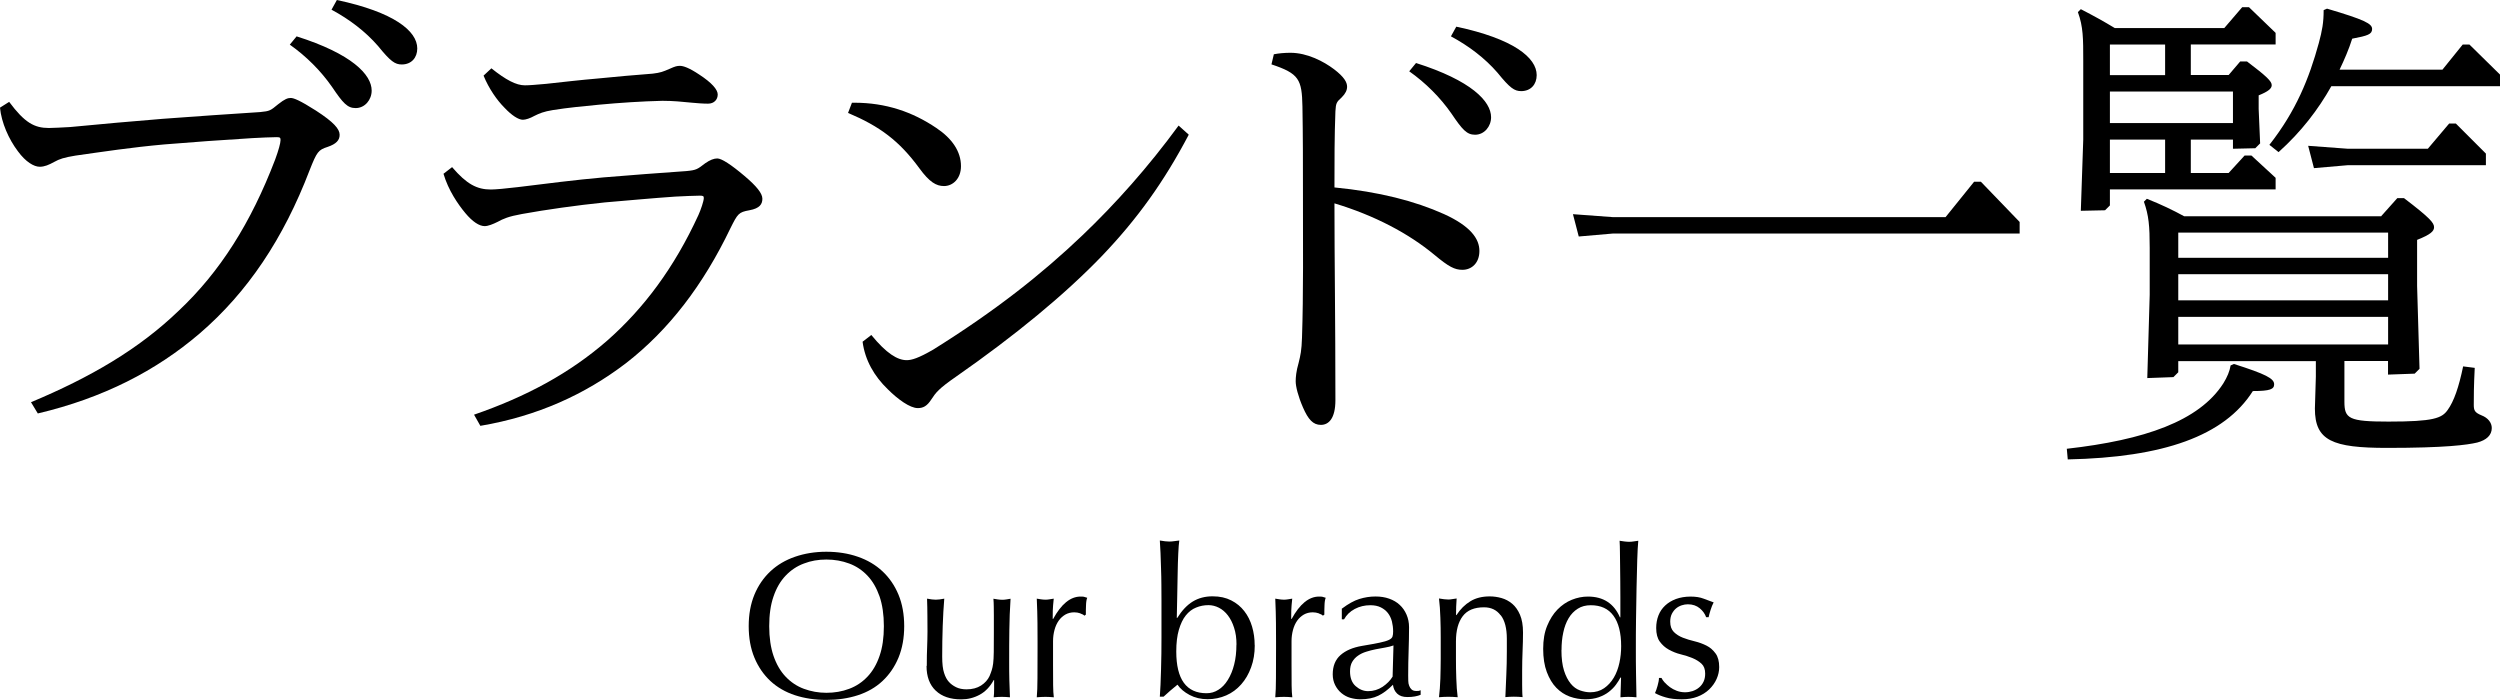
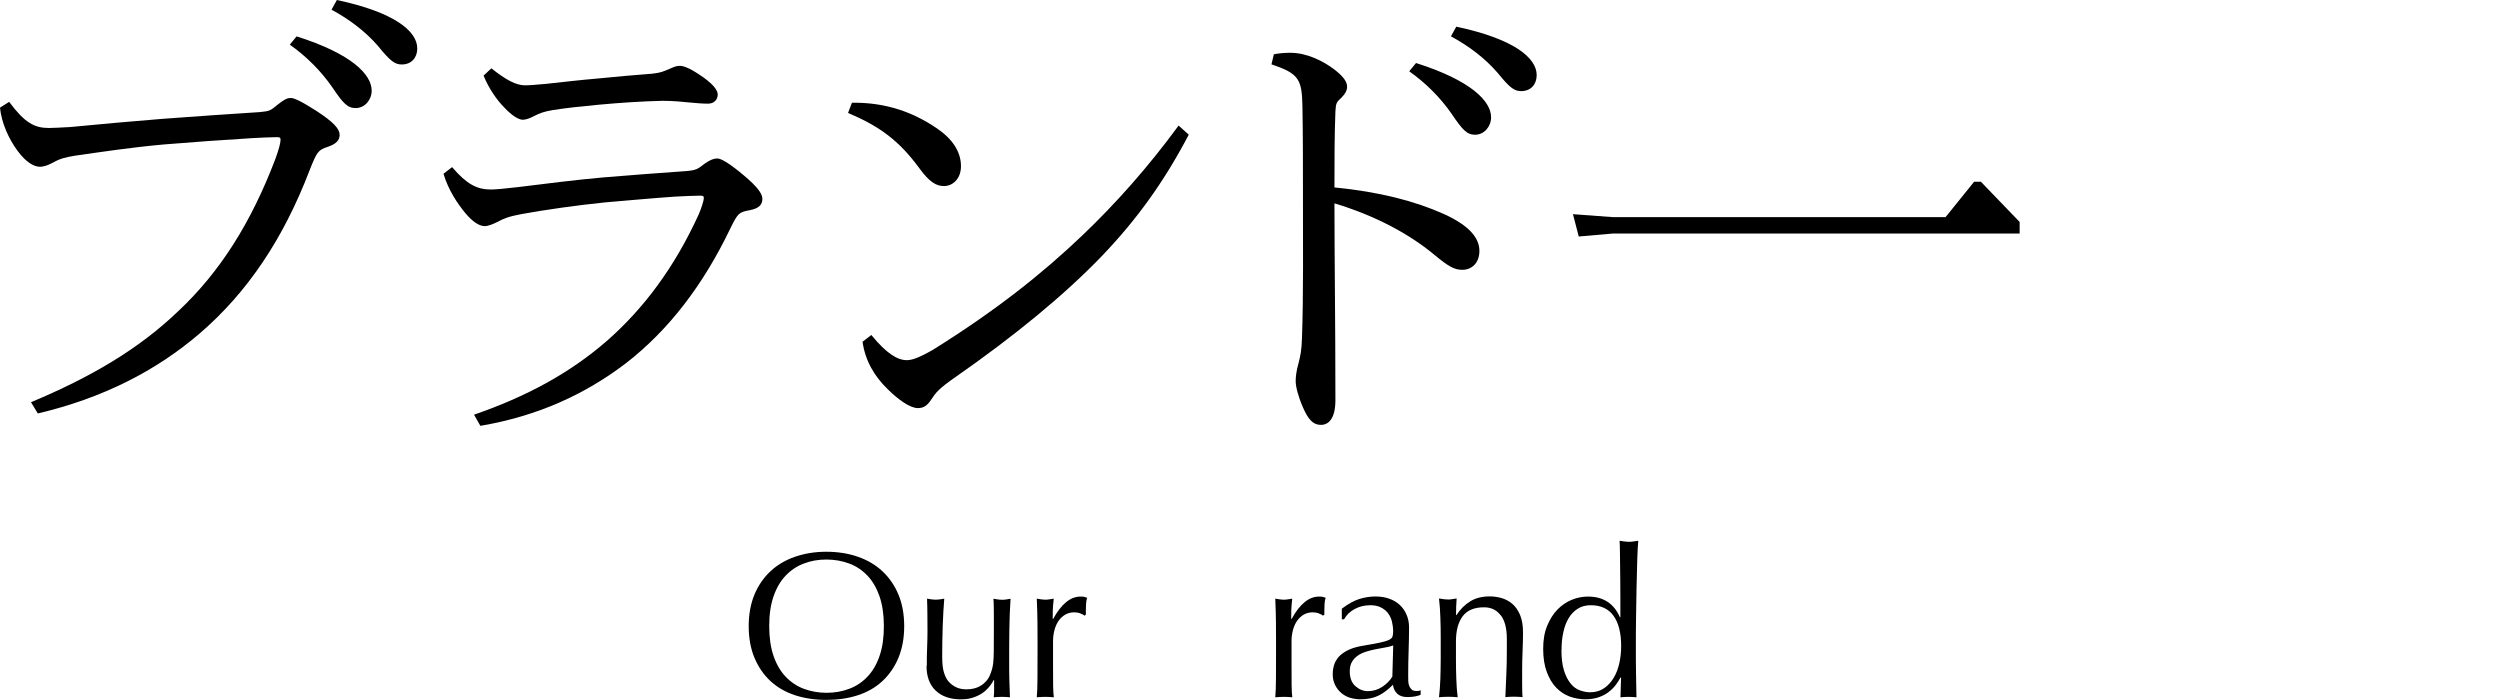
<svg xmlns="http://www.w3.org/2000/svg" id="b" data-name="レイヤー 2" viewBox="0 0 288.9 80.88">
  <g id="c" data-name="テキスト・見出し_ol">
    <g>
      <g>
        <path d="M3.58,46.48c6.83-2.86,12.43-6.1,17.08-10.58,4.76-4.48,8.34-10.14,11.14-17.47,.39-1.06,.62-1.9,.62-2.24,0-.28-.06-.34-.45-.34-.62,0-1.85,.06-2.8,.11-3.64,.22-6.72,.45-10.19,.73-3.81,.34-7.06,.84-10.25,1.29-1.34,.22-1.85,.39-2.46,.73-.62,.34-1.12,.56-1.68,.56-.67,0-1.62-.56-2.52-1.79-1.06-1.4-1.9-3.3-2.07-5.04l1.06-.67c1.79,2.41,2.91,3.02,4.59,3.02,.5,0,1.51-.06,2.46-.11,3.58-.34,7.17-.67,10.7-.95,3.92-.28,7.67-.56,11.26-.78,1.12-.11,1.18-.17,2.07-.9,.78-.62,1.12-.73,1.46-.73s1.06,.28,2.91,1.46c2.07,1.34,2.74,2.13,2.74,2.8,0,.62-.39,1.06-1.4,1.4-1.06,.34-1.23,.56-2.07,2.69-3.02,7.9-7.17,14.11-12.71,18.87-5.04,4.31-11.14,7.45-18.7,9.24l-.78-1.29ZM34.27,4.2c6.38,2.02,8.68,4.42,8.68,6.27,0,1.06-.78,2.02-1.85,2.02-.95,0-1.46-.56-2.74-2.46-1.29-1.85-2.97-3.53-4.87-4.87l.78-.95ZM38.92,0c6.61,1.4,9.3,3.58,9.3,5.6,0,1.06-.67,1.85-1.79,1.85-.78,0-1.29-.34-2.74-2.13-1.46-1.68-3.3-3.08-5.38-4.2l.62-1.12Z" />
        <path d="M52.25,19.32c1.68,1.96,2.86,2.58,4.48,2.58,.5,0,1.74-.11,3.14-.28,3.19-.39,6.66-.84,9.86-1.12,3.25-.28,6.44-.5,9.58-.73,1.18-.11,1.29-.22,2.18-.9,.56-.39,1.01-.56,1.4-.56,.5,0,1.62,.73,3.14,2.02,1.4,1.18,2.07,2.02,2.07,2.63s-.28,1.12-1.51,1.34c-1.23,.22-1.34,.39-2.18,2.07-3.14,6.55-7.11,11.76-12.1,15.62-4.7,3.58-10.19,6.1-16.8,7.22l-.73-1.29c5.99-2.07,11.03-4.76,15.4-8.57,4.2-3.7,7.73-8.4,10.53-14.5,.28-.62,.62-1.62,.62-1.96,0-.22-.06-.28-.45-.28-.62,0-1.85,.06-2.86,.11-2.52,.17-5.49,.45-8.12,.67-3.3,.34-6.83,.84-9.58,1.34-1.57,.28-2.18,.56-2.8,.9-.56,.28-1.12,.5-1.51,.5-.62,0-1.4-.5-2.24-1.51-.84-1.01-1.96-2.63-2.52-4.54l1.01-.78Zm4.54-11.42c1.68,1.34,2.86,1.96,3.86,1.96,.56,0,1.18-.06,2.46-.17,2.02-.22,3.98-.45,5.99-.62,2.13-.22,4.2-.39,6.33-.56,.9-.11,1.18-.22,1.96-.56,.62-.28,.84-.34,1.18-.34,.39,0,1.06,.22,2.24,1.01,1.46,.95,2.13,1.74,2.13,2.3s-.39,1.06-1.12,1.06c-.62,0-1.29-.06-1.85-.11-1.12-.11-2.18-.22-3.42-.22-2.41,.06-4.87,.22-7.34,.45-1.74,.17-3.58,.34-5.32,.62-1.06,.17-1.57,.39-2.13,.67-.5,.28-1.01,.45-1.34,.45-.5,0-1.29-.5-2.13-1.4-.84-.84-1.79-2.18-2.41-3.7l.9-.84Z" />
        <path d="M98.73,11.87c3.64,0,6.72,1.06,9.46,2.91,1.85,1.23,2.86,2.74,2.86,4.42,0,1.46-.95,2.3-1.96,2.3-.9,0-1.68-.45-2.86-2.07-2.3-3.14-4.54-4.82-8.23-6.38l.45-1.18h.28Zm38.64,3.7c-2.86,5.43-5.94,9.74-10.08,14.06-4.26,4.42-9.97,9.13-16.8,13.89-2.02,1.4-2.35,1.85-2.86,2.63-.5,.78-.95,1.01-1.57,1.01-.9,0-2.3-1.01-3.47-2.18-1.57-1.51-2.63-3.36-2.91-5.49l1.01-.78c1.74,2.13,3.02,2.91,4.09,2.91,.56,0,1.34-.22,3.08-1.23,7.17-4.48,12.49-8.68,17.25-13.22,3.81-3.64,7.56-7.84,11.09-12.66l1.18,1.06Z" />
        <path d="M147.22,6.27c.56-.11,1.23-.17,1.9-.17,1.96,0,3.86,1.01,5.04,1.9,1.18,.9,1.51,1.51,1.51,2.02,0,.39-.17,.78-.62,1.23-.62,.56-.67,.67-.73,1.62-.11,2.8-.11,5.77-.11,8.79,5.15,.5,9.3,1.57,12.66,3.08,3.08,1.4,4.09,2.86,4.09,4.26s-.9,2.18-1.96,2.18c-.9,0-1.57-.34-3.25-1.74-2.97-2.46-6.89-4.54-11.54-5.94,0,6.61,.11,13.5,.11,22.74,0,2.13-.78,2.86-1.68,2.86s-1.46-.62-2.07-2.02c-.56-1.29-.84-2.41-.84-3.02,0-.45,.06-1.18,.34-2.13,.22-.9,.34-1.4,.39-2.91,.17-5.04,.11-10.86,.11-16.63,0-3.3,0-6.78-.06-10.08-.06-3.14-.39-3.81-3.58-4.87l.28-1.18Zm16.41,1.01c6.38,2.02,8.68,4.42,8.68,6.27,0,1.06-.78,2.02-1.85,2.02-.95,0-1.46-.56-2.74-2.46-1.29-1.85-2.97-3.53-4.87-4.87l.78-.95Zm4.65-4.2c6.61,1.4,9.3,3.58,9.3,5.6,0,1.06-.67,1.85-1.79,1.85-.78,0-1.29-.34-2.74-2.13-1.46-1.68-3.3-3.08-5.38-4.2l.62-1.12Z" />
        <path d="M186.36,26.99l-3.92,.34-.67-2.58,4.59,.34h38.47l3.3-4.09h.78l4.48,4.65v1.34h-47.04Z" />
-         <path d="M258.15,42.06c3.7,1.18,4.65,1.68,4.65,2.35,0,.56-.45,.78-2.46,.78-3.3,5.21-10.36,7.67-21.39,7.9l-.11-1.23c8.96-1.01,15.29-3.19,18.09-7.56,.45-.73,.73-1.4,.84-2.07l.39-.17Zm-4.98-25.93v3.86h4.37l1.85-2.02h.78l2.8,2.58v1.34h-19.15v1.85l-.56,.56-2.8,.06,.28-8.23V7c0-2.52,0-3.92-.62-5.6l.34-.34c1.51,.78,2.63,1.4,3.92,2.18h12.66l2.07-2.41h.78l3.08,2.97v1.34h-9.8v3.53h4.37l1.34-1.57h.78c2.3,1.74,2.86,2.3,2.86,2.74,0,.39-.39,.73-1.51,1.18v1.57l.17,3.98-.56,.56-2.58,.06v-1.06h-4.87Zm-9.35-7.45h6.38v-3.53h-6.38v3.53Zm14.22,1.9h-14.22v3.64h14.22v-3.64Zm-14.22,9.41h6.38v-3.86h-6.38v3.86Zm31.36,4.98l1.85-2.07h.78c3.02,2.3,3.47,2.86,3.47,3.36,0,.45-.39,.84-1.96,1.46v5.32l.28,9.58-.56,.56-3.08,.11v-1.57h-5.04v4.7c0,1.96,.5,2.3,5.1,2.3,5.21,0,6.16-.39,6.83-1.34,.73-1.01,1.29-2.63,1.79-5.04l1.34,.17c-.11,2.13-.11,3.42-.11,4.26,0,.67,.11,.9,.9,1.23,.73,.28,1.18,.84,1.18,1.46,0,.84-.62,1.4-1.68,1.68-1.18,.28-3.7,.62-10.42,.62-6.33,0-8.34-.84-8.34-4.54l.11-3.7v-1.79h-15.9v1.29l-.56,.56-3.02,.11,.28-9.63v-5.43c0-2.52-.11-3.75-.67-5.32l.34-.34c1.68,.67,2.97,1.29,4.31,2.02h22.79Zm-23.46,4.82h24.25v-2.91h-24.25v2.91Zm24.25,1.9h-24.25v3.02h24.25v-3.02Zm0,4.93h-24.25v3.19h24.25v-3.19Zm6.27-28.56l2.35-2.91h.78l3.53,3.47v1.34h-19.49c-1.51,2.69-3.47,5.26-6.1,7.62l-1.06-.84c3.08-3.92,4.59-7.67,5.71-11.76,.39-1.46,.56-2.35,.56-3.81l.39-.17c4.37,1.29,5.21,1.74,5.21,2.35s-.5,.78-2.3,1.12c-.39,1.23-.9,2.41-1.46,3.58h11.87Zm-10.92,11.03l-3.92,.34-.67-2.58,4.59,.34h9.24l2.46-2.91h.78l3.47,3.47v1.34h-15.96Z" />
      </g>
      <g>
        <path d="M86.52,72.36c0-1.36,.22-2.57,.66-3.64,.44-1.06,1.06-1.96,1.85-2.7,.79-.74,1.74-1.3,2.84-1.68,1.1-.38,2.31-.58,3.62-.58s2.54,.19,3.65,.58c1.1,.38,2.05,.94,2.84,1.68,.79,.74,1.41,1.64,1.85,2.7,.44,1.06,.66,2.28,.66,3.64s-.22,2.57-.66,3.64c-.44,1.06-1.06,1.96-1.85,2.7-.79,.74-1.74,1.28-2.84,1.64-1.1,.36-2.32,.54-3.65,.54s-2.52-.18-3.62-.54c-1.1-.36-2.05-.91-2.84-1.64-.79-.74-1.41-1.64-1.85-2.7-.44-1.06-.66-2.28-.66-3.64Zm15.62,0c0-1.33-.17-2.48-.5-3.44-.34-.97-.8-1.77-1.4-2.4-.6-.63-1.3-1.1-2.11-1.4-.81-.3-1.68-.46-2.63-.46s-1.8,.15-2.6,.46c-.81,.3-1.51,.77-2.11,1.4-.6,.63-1.07,1.43-1.4,2.4-.34,.97-.5,2.12-.5,3.44s.17,2.48,.5,3.44,.8,1.77,1.4,2.4c.6,.63,1.3,1.1,2.11,1.4,.81,.3,1.68,.46,2.6,.46s1.82-.15,2.63-.46c.81-.3,1.51-.77,2.11-1.4,.6-.63,1.07-1.43,1.4-2.4,.34-.97,.5-2.12,.5-3.44Z" />
        <path d="M107.1,76.95c0-.85,.01-1.57,.04-2.17,.02-.6,.04-1.2,.04-1.79,0-.56,0-1.17-.01-1.82,0-.66-.02-1.32-.04-1.99,.4,.08,.74,.12,1.01,.12,.25,0,.58-.04,.98-.12-.08,.96-.14,2.01-.18,3.16-.04,1.14-.06,2.32-.06,3.52,0,.83,.07,1.47,.22,1.91,.14,.44,.32,.77,.53,1,.22,.26,.51,.47,.85,.64,.34,.17,.75,.25,1.21,.25,.67,0,1.23-.15,1.68-.44s.78-.66,.98-1.09c.11-.27,.2-.5,.26-.7,.06-.19,.12-.45,.16-.77s.06-.75,.07-1.3c0-.54,.01-1.29,.01-2.23v-2.02c0-.35,0-.69-.01-1.01,0-.32-.02-.62-.04-.91,.18,.03,.34,.06,.5,.08,.16,.02,.33,.04,.5,.04s.34-.01,.5-.04c.16-.02,.32-.05,.48-.08-.08,1.25-.13,2.45-.14,3.61-.02,1.16-.02,2.39-.02,3.68,0,.72,0,1.42,.02,2.11,.02,.69,.04,1.35,.07,1.99-.32-.03-.63-.05-.94-.05s-.62,.02-.94,.05c.02-.14,.03-.3,.04-.46,0-.16,.01-.33,.01-.5v-1.03h-.05c-.42,.77-.95,1.33-1.61,1.69s-1.37,.54-2.14,.54c-1.25,0-2.23-.33-2.94-1s-1.07-1.62-1.07-2.87Z" />
        <path d="M124.85,70.88c-.23-.08-.47-.12-.71-.12-.38,0-.73,.09-1.03,.26-.3,.18-.56,.41-.77,.71s-.37,.65-.48,1.06c-.11,.41-.17,.84-.17,1.31v2.64c0,1.07,0,1.89,.01,2.46,0,.57,.04,1.03,.08,1.38-.32-.03-.64-.05-.96-.05-.35,0-.69,.02-1.01,.05,.05-.54,.08-1.28,.08-2.22,0-.94,.01-2.08,.01-3.44v-.77c0-.62,0-1.34-.01-2.16,0-.82-.04-1.75-.08-2.81,.18,.03,.34,.06,.5,.08,.16,.02,.33,.04,.5,.04,.14,0,.3-.01,.46-.04,.16-.02,.33-.05,.5-.08-.06,.58-.1,1.03-.11,1.37s-.01,.66-.01,.96l.05,.02c.94-1.73,2-2.59,3.17-2.59,.14,0,.27,0,.37,.02,.1,.02,.24,.06,.4,.12-.08,.19-.13,.48-.14,.88-.02,.39-.02,.75-.02,1.07l-.17,.12c-.08-.1-.24-.18-.47-.26Z" />
-         <path d="M145,74.57c0,.93-.14,1.78-.42,2.54-.28,.77-.66,1.43-1.15,1.98-.49,.55-1.06,.98-1.73,1.27s-1.38,.44-2.15,.44-1.46-.16-2.08-.49c-.62-.33-1.08-.72-1.4-1.19-.58,.46-1.11,.93-1.61,1.39h-.43c.03-.38,.06-.85,.08-1.39,.02-.54,.04-1.12,.06-1.74s.03-1.24,.04-1.88,.01-1.23,.01-1.78v-4.34c0-.54,0-1.14-.01-1.78,0-.64-.02-1.27-.04-1.9s-.04-1.22-.06-1.79c-.02-.57-.05-1.05-.08-1.45,.45,.08,.81,.12,1.08,.12,.18,0,.36-.01,.55-.04,.19-.02,.4-.05,.62-.08-.05,.32-.09,.83-.12,1.52-.03,.7-.06,1.47-.07,2.33-.02,.86-.03,1.74-.05,2.64-.02,.9-.03,1.72-.05,2.46h.05c.54-.86,1.14-1.5,1.8-1.9,.66-.4,1.42-.6,2.28-.6s1.55,.16,2.16,.47c.61,.31,1.11,.72,1.51,1.24,.4,.51,.7,1.11,.9,1.79,.2,.68,.3,1.4,.3,2.15Zm-2.11-.07c0-.74-.09-1.39-.28-1.96-.18-.57-.42-1.04-.72-1.43s-.64-.68-1.03-.88c-.39-.2-.8-.3-1.21-.3-.5,0-.97,.09-1.43,.28-.46,.18-.85,.49-1.19,.91-.34,.42-.6,.98-.8,1.66-.2,.68-.3,1.52-.3,2.51,0,3.22,1.17,4.82,3.5,4.82,.5,0,.95-.13,1.37-.4,.42-.26,.78-.64,1.09-1.14,.31-.5,.56-1.09,.73-1.78,.18-.69,.26-1.46,.26-2.3Z" />
        <path d="M152.41,70.88c-.23-.08-.47-.12-.71-.12-.38,0-.73,.09-1.03,.26-.3,.18-.56,.41-.77,.71s-.37,.65-.48,1.06c-.11,.41-.17,.84-.17,1.31v2.64c0,1.07,0,1.89,.01,2.46,0,.57,.04,1.03,.08,1.38-.32-.03-.64-.05-.96-.05-.35,0-.69,.02-1.01,.05,.05-.54,.08-1.28,.08-2.22,0-.94,.01-2.08,.01-3.44v-.77c0-.62,0-1.34-.01-2.16,0-.82-.04-1.75-.08-2.81,.18,.03,.34,.06,.5,.08,.16,.02,.33,.04,.5,.04,.14,0,.3-.01,.46-.04,.16-.02,.33-.05,.5-.08-.06,.58-.1,1.03-.11,1.37s-.01,.66-.01,.96l.05,.02c.94-1.73,2-2.59,3.17-2.59,.14,0,.27,0,.37,.02,.1,.02,.24,.06,.4,.12-.08,.19-.13,.48-.14,.88-.02,.39-.02,.75-.02,1.07l-.17,.12c-.08-.1-.24-.18-.47-.26Z" />
-         <path d="M155.09,70.32c.72-.54,1.38-.91,1.99-1.1,.61-.19,1.23-.29,1.87-.29,.58,0,1.1,.08,1.58,.25,.48,.17,.89,.41,1.22,.72,.34,.31,.6,.69,.79,1.13,.19,.44,.29,.92,.29,1.45,0,.91-.02,1.82-.05,2.72-.03,.9-.05,1.86-.05,2.87,0,.19,0,.4,.01,.61,0,.22,.04,.41,.11,.58,.06,.17,.16,.31,.28,.42s.3,.17,.54,.17c.08,0,.16,0,.25-.01s.17-.04,.25-.08v.53c-.18,.08-.4,.14-.66,.19s-.56,.07-.88,.07c-.51,0-.9-.13-1.18-.4-.27-.26-.43-.6-.48-1.02-.58,.58-1.14,1-1.7,1.27-.56,.27-1.25,.41-2.06,.41-.4,0-.79-.06-1.18-.17-.38-.11-.72-.3-1.02-.55s-.54-.56-.72-.92c-.18-.36-.28-.77-.28-1.24,0-.96,.3-1.7,.9-2.23,.6-.53,1.43-.88,2.48-1.06,.86-.14,1.54-.27,2.03-.37,.49-.1,.85-.21,1.08-.32,.23-.11,.37-.24,.42-.4s.07-.35,.07-.59c0-.4-.05-.78-.14-1.15-.1-.37-.25-.69-.46-.96s-.48-.49-.82-.66-.74-.25-1.22-.25c-.64,0-1.24,.14-1.79,.43-.55,.29-.96,.69-1.24,1.2h-.26v-1.25Zm5.93,4.27c-.27,.1-.59,.18-.95,.24-.36,.06-.72,.13-1.09,.2-.37,.07-.73,.17-1.09,.28-.36,.11-.68,.26-.96,.46-.28,.19-.5,.43-.67,.72-.17,.29-.25,.66-.25,1.1,0,.75,.22,1.32,.65,1.7,.43,.38,.91,.58,1.44,.58,.61,0,1.16-.17,1.67-.5,.5-.34,.89-.73,1.16-1.18l.1-3.6Z" />
+         <path d="M155.09,70.32c.72-.54,1.38-.91,1.99-1.1,.61-.19,1.23-.29,1.87-.29,.58,0,1.1,.08,1.58,.25,.48,.17,.89,.41,1.22,.72,.34,.31,.6,.69,.79,1.13,.19,.44,.29,.92,.29,1.45,0,.91-.02,1.82-.05,2.72-.03,.9-.05,1.86-.05,2.87,0,.19,0,.4,.01,.61,0,.22,.04,.41,.11,.58,.06,.17,.16,.31,.28,.42s.3,.17,.54,.17c.08,0,.16,0,.25-.01s.17-.04,.25-.08v.53c-.18,.08-.4,.14-.66,.19s-.56,.07-.88,.07c-.51,0-.9-.13-1.18-.4-.27-.26-.43-.6-.48-1.02-.58,.58-1.14,1-1.7,1.27-.56,.27-1.25,.41-2.06,.41-.4,0-.79-.06-1.18-.17-.38-.11-.72-.3-1.02-.55s-.54-.56-.72-.92c-.18-.36-.28-.77-.28-1.24,0-.96,.3-1.7,.9-2.23,.6-.53,1.43-.88,2.48-1.06,.86-.14,1.54-.27,2.03-.37,.49-.1,.85-.21,1.08-.32,.23-.11,.37-.24,.42-.4s.07-.35,.07-.59c0-.4-.05-.78-.14-1.15-.1-.37-.25-.69-.46-.96s-.48-.49-.82-.66-.74-.25-1.22-.25c-.64,0-1.24,.14-1.79,.43-.55,.29-.96,.69-1.24,1.2h-.26v-1.25m5.93,4.27c-.27,.1-.59,.18-.95,.24-.36,.06-.72,.13-1.09,.2-.37,.07-.73,.17-1.09,.28-.36,.11-.68,.26-.96,.46-.28,.19-.5,.43-.67,.72-.17,.29-.25,.66-.25,1.1,0,.75,.22,1.32,.65,1.7,.43,.38,.91,.58,1.44,.58,.61,0,1.16-.17,1.67-.5,.5-.34,.89-.73,1.16-1.18l.1-3.6Z" />
        <path d="M173.41,71.1c-.46-.62-1.1-.92-1.92-.92-1.12,0-1.94,.34-2.46,1.03-.52,.69-.78,1.66-.78,2.9v2.04c0,.72,.01,1.48,.04,2.27,.02,.79,.08,1.51,.16,2.15-.37-.03-.73-.05-1.08-.05s-.71,.02-1.08,.05c.08-.64,.13-1.36,.16-2.15,.02-.79,.04-1.55,.04-2.27v-2.5c0-.72-.01-1.48-.04-2.27-.02-.79-.08-1.53-.16-2.22,.45,.08,.81,.12,1.08,.12,.13,0,.27-.01,.42-.04,.15-.02,.33-.05,.54-.08-.05,.64-.07,1.28-.07,1.92h.05c.45-.69,.98-1.22,1.61-1.6,.62-.38,1.37-.56,2.23-.56,.45,0,.9,.06,1.36,.19,.46,.13,.87,.35,1.24,.66,.37,.31,.67,.74,.9,1.27,.23,.54,.35,1.22,.35,2.05,0,.69-.02,1.4-.05,2.12-.03,.73-.05,1.5-.05,2.32v1.56c0,.26,0,.51,.01,.76,0,.25,.02,.48,.04,.71-.32-.03-.66-.05-1.01-.05s-.66,.02-.98,.05c.03-.83,.07-1.69,.11-2.57s.06-1.78,.06-2.71v-1.46c0-1.2-.23-2.11-.7-2.72Z" />
        <path d="M187.26,78.29c-.13,.26-.3,.53-.52,.83-.22,.3-.49,.57-.82,.83s-.72,.46-1.16,.62c-.45,.16-.97,.24-1.56,.24s-1.2-.1-1.79-.31c-.58-.21-1.1-.55-1.56-1.02s-.82-1.08-1.1-1.82-.42-1.64-.42-2.68,.15-1.91,.46-2.66,.7-1.38,1.19-1.88c.49-.5,1.04-.88,1.66-1.13s1.24-.37,1.86-.37c1.78,0,3.01,.8,3.7,2.4h.05v-2.35c0-.61,0-1.22-.01-1.84,0-.62-.02-1.2-.02-1.76,0-.56-.02-1.09-.02-1.58,0-.5-.02-.94-.04-1.32,.19,.03,.38,.06,.55,.08,.18,.02,.35,.04,.53,.04s.35-.01,.52-.04c.17-.02,.36-.05,.56-.08-.05,.51-.09,1.25-.12,2.22-.03,.97-.06,2.04-.08,3.2-.02,1.17-.04,2.37-.06,3.6-.02,1.23-.02,2.36-.02,3.38,0,1.1,0,2.1,.02,2.98s.03,1.78,.05,2.71c-.32-.03-.63-.05-.94-.05-.29,0-.59,.02-.91,.05l.07-2.28h-.05Zm-6.82-3.17c0,.96,.1,1.75,.3,2.38s.46,1.12,.77,1.5c.31,.38,.67,.64,1.07,.78,.4,.14,.79,.22,1.18,.22,.62,0,1.16-.16,1.61-.47,.45-.31,.82-.72,1.12-1.22,.3-.5,.51-1.08,.65-1.72,.14-.64,.2-1.28,.2-1.92,0-1.54-.3-2.71-.89-3.52-.59-.81-1.46-1.21-2.62-1.21-.58,0-1.08,.13-1.5,.4-.42,.26-.78,.63-1.06,1.1-.28,.47-.49,1.02-.62,1.66-.14,.63-.2,1.31-.2,2.03Z" />
-         <path d="M192.38,78.87c.17,.19,.37,.37,.6,.54,.23,.17,.5,.31,.79,.42,.3,.11,.61,.17,.95,.17,.3,0,.6-.05,.88-.14,.28-.1,.53-.23,.74-.41,.22-.18,.39-.4,.52-.67,.13-.27,.19-.58,.19-.94,0-.5-.14-.88-.42-1.14-.28-.26-.63-.48-1.04-.65-.42-.17-.87-.32-1.37-.44s-.95-.31-1.37-.54c-.42-.23-.76-.54-1.04-.92-.28-.38-.42-.91-.42-1.58,0-.53,.09-1.01,.26-1.45s.43-.82,.77-1.14c.34-.32,.75-.57,1.25-.76,.5-.18,1.06-.28,1.7-.28,.59,0,1.09,.08,1.5,.24,.41,.16,.79,.3,1.16,.43-.13,.24-.25,.54-.36,.89-.11,.35-.18,.62-.22,.82h-.29c-.13-.38-.38-.73-.74-1.03s-.82-.46-1.37-.46c-.24,0-.48,.04-.72,.12s-.46,.2-.65,.36c-.19,.16-.35,.37-.48,.62-.13,.26-.19,.56-.19,.91,0,.51,.14,.91,.42,1.19,.28,.28,.63,.5,1.04,.66s.87,.3,1.37,.42,.95,.29,1.37,.5,.76,.52,1.04,.9c.28,.38,.42,.91,.42,1.58,0,.46-.1,.92-.3,1.37-.2,.45-.49,.85-.86,1.21-.38,.36-.83,.64-1.36,.84-.53,.2-1.13,.3-1.8,.3-.74,0-1.35-.07-1.85-.22-.5-.14-.91-.31-1.25-.5,.1-.21,.2-.49,.3-.85,.1-.36,.16-.66,.16-.9h.29c.08,.16,.2,.34,.37,.53Z" />
      </g>
    </g>
  </g>
</svg>